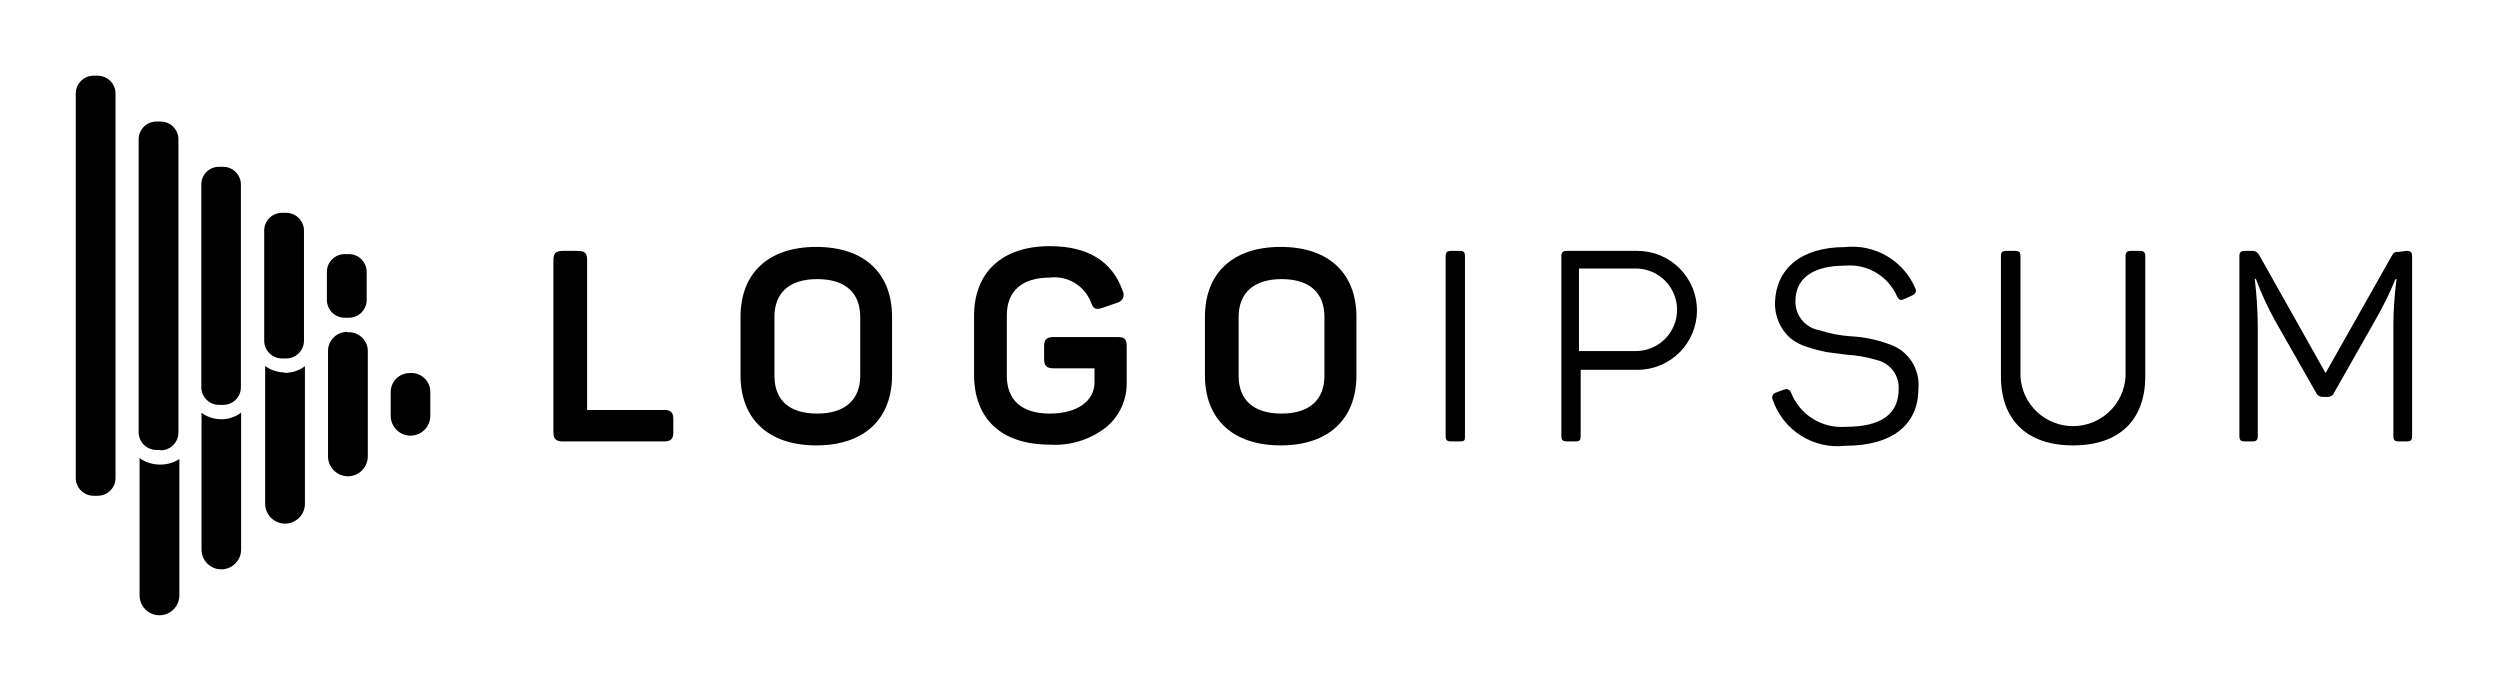
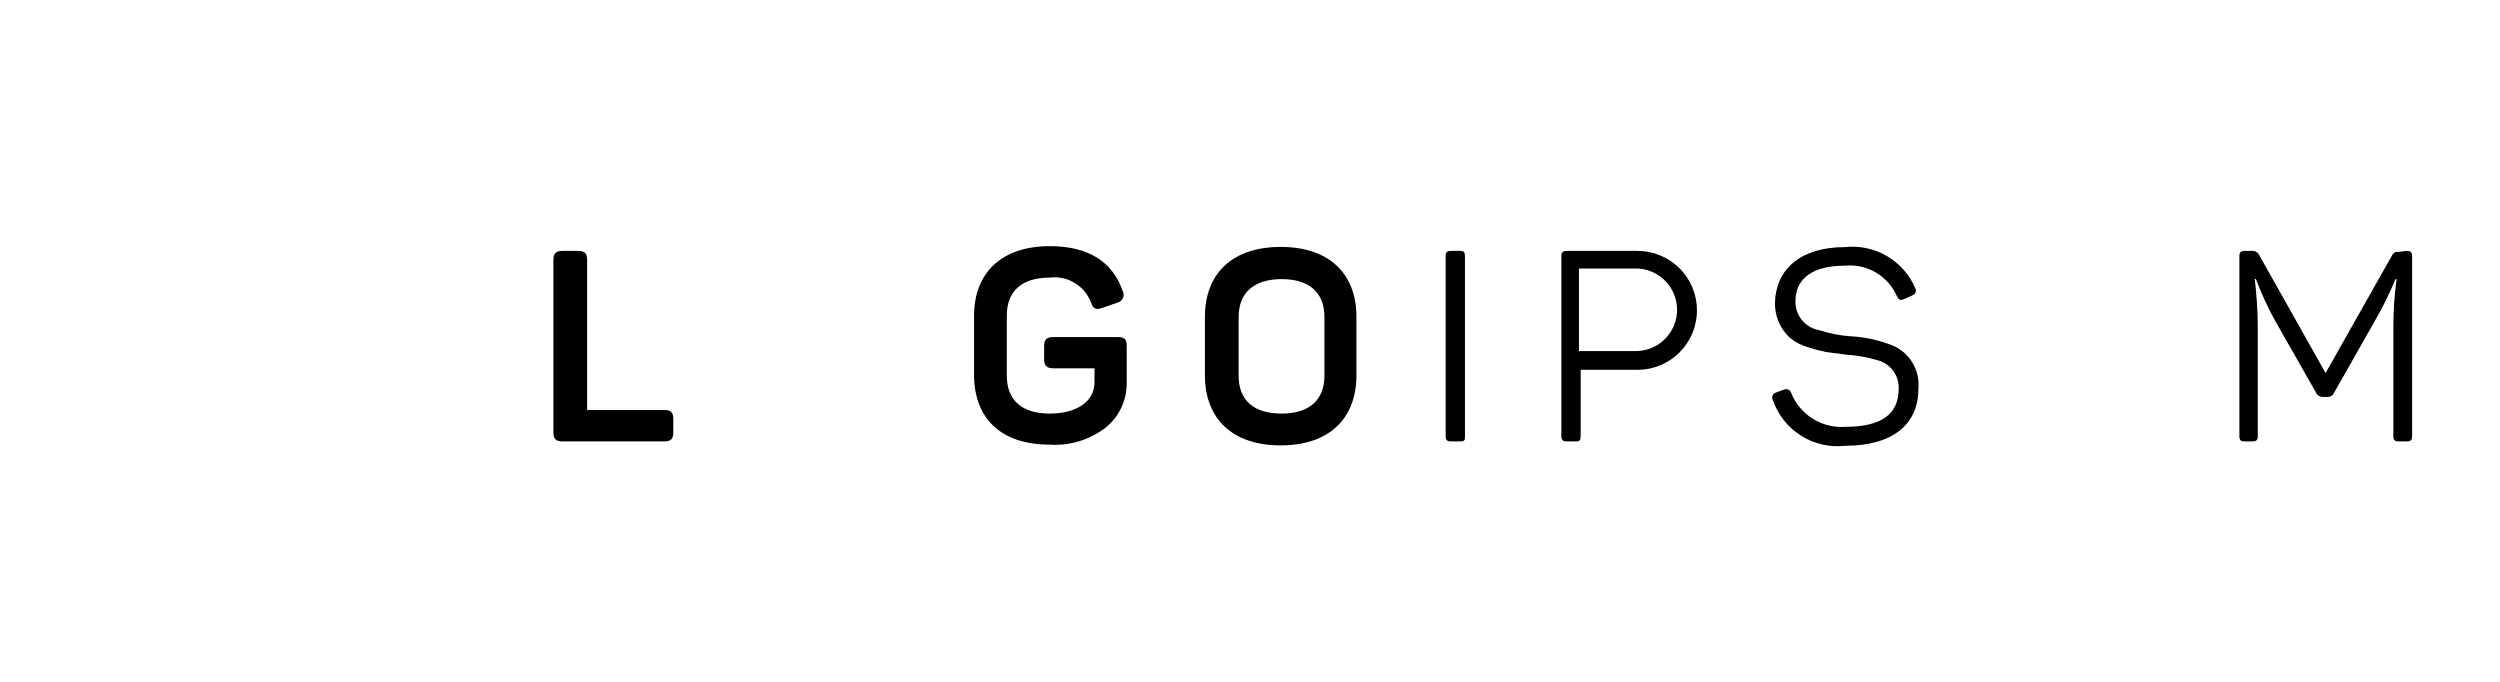
<svg xmlns="http://www.w3.org/2000/svg" width="132" height="36" viewBox="0 0 132 36" fill="none">
  <path d="M30.52 13.247C30.88 13.247 31 13.377 31 13.727V21.647H35.07C35.42 21.647 35.55 21.777 35.55 22.127V22.827C35.55 23.177 35.42 23.307 35.07 23.307H29.71C29.36 23.307 29.22 23.177 29.22 22.827V13.727C29.22 13.377 29.36 13.247 29.71 13.247H30.52Z" fill="black" />
-   <path d="M39.1 16.737C39.1 14.427 40.56 13.037 43.1 13.037C45.64 13.037 47.1 14.427 47.1 16.737V19.817C47.1 22.127 45.63 23.517 43.1 23.517C40.57 23.517 39.1 22.127 39.1 19.817V16.737ZM45.42 16.737C45.42 15.437 44.61 14.737 43.15 14.737C41.69 14.737 40.89 15.447 40.89 16.737V19.837C40.89 21.147 41.69 21.837 43.15 21.837C44.61 21.837 45.42 21.117 45.42 19.837V16.737Z" fill="black" />
  <path d="M59.01 17.797C59.4 17.797 59.49 17.927 59.49 18.277V20.177C59.501 20.624 59.411 21.069 59.227 21.477C59.044 21.885 58.772 22.247 58.43 22.537C57.582 23.212 56.512 23.547 55.43 23.477C52.84 23.477 51.43 22.087 51.43 19.777V16.677C51.43 14.397 52.89 12.997 55.43 12.997C57.43 12.997 58.73 13.787 59.28 15.367C59.311 15.426 59.327 15.492 59.328 15.559C59.329 15.626 59.314 15.692 59.285 15.752C59.256 15.812 59.213 15.865 59.16 15.905C59.107 15.946 59.045 15.974 58.98 15.987L58.2 16.257C57.86 16.377 57.72 16.307 57.6 15.957C57.434 15.53 57.131 15.17 56.738 14.934C56.345 14.699 55.885 14.601 55.43 14.657C53.96 14.657 53.16 15.367 53.16 16.657V19.837C53.16 21.147 53.97 21.837 55.43 21.837C56.89 21.837 57.79 21.167 57.79 20.187V19.447H55.62C55.26 19.447 55.13 19.307 55.13 18.957V18.277C55.13 17.927 55.26 17.797 55.62 17.797H59.01Z" fill="black" />
  <path d="M63.62 16.737C63.62 14.427 65.08 13.037 67.62 13.037C70.16 13.037 71.62 14.427 71.62 16.737V19.817C71.62 22.127 70.15 23.517 67.62 23.517C65.09 23.517 63.62 22.127 63.62 19.817V16.737ZM69.93 16.737C69.93 15.437 69.12 14.737 67.67 14.737C66.22 14.737 65.4 15.447 65.4 16.737V19.837C65.4 21.147 66.21 21.837 67.67 21.837C69.13 21.837 69.93 21.117 69.93 19.837V16.737Z" fill="black" />
  <path d="M76.33 13.537C76.33 13.317 76.4 13.247 76.62 13.247H77.08C77.3 13.247 77.35 13.317 77.35 13.537V23.017C77.35 23.237 77.35 23.307 77.08 23.307H76.62C76.4 23.307 76.33 23.237 76.33 23.017V13.537Z" fill="black" />
  <path d="M86.46 13.247C87.293 13.247 88.091 13.578 88.68 14.166C89.269 14.755 89.6 15.554 89.6 16.387C89.6 17.22 89.269 18.018 88.68 18.607C88.091 19.196 87.293 19.527 86.46 19.527H83.46V23.017C83.46 23.237 83.41 23.307 83.2 23.307H82.73C82.52 23.307 82.44 23.237 82.44 23.017V13.537C82.44 13.317 82.52 13.247 82.73 13.247H86.46ZM86.37 18.537C86.656 18.537 86.94 18.48 87.204 18.371C87.469 18.261 87.709 18.101 87.911 17.898C88.114 17.696 88.274 17.456 88.384 17.191C88.493 16.927 88.55 16.643 88.55 16.357C88.55 16.07 88.493 15.787 88.384 15.523C88.274 15.258 88.114 15.018 87.911 14.815C87.709 14.613 87.469 14.452 87.204 14.343C86.94 14.233 86.656 14.177 86.37 14.177H83.37V18.537H86.37Z" fill="black" />
  <path d="M97.41 13.047C98.182 12.962 98.961 13.128 99.631 13.521C100.301 13.913 100.827 14.512 101.13 15.227C101.21 15.387 101.13 15.517 100.97 15.597L100.53 15.797C100.35 15.867 100.28 15.857 100.17 15.667C99.944 15.136 99.554 14.691 99.058 14.396C98.562 14.101 97.985 13.972 97.41 14.027C95.72 14.027 94.8 14.697 94.8 15.897C94.79 16.264 94.913 16.622 95.147 16.905C95.38 17.188 95.708 17.377 96.07 17.437C96.608 17.612 97.166 17.72 97.73 17.757C98.413 17.793 99.088 17.931 99.73 18.167C100.223 18.323 100.647 18.643 100.931 19.075C101.215 19.507 101.342 20.023 101.29 20.537C101.29 22.407 99.93 23.537 97.43 23.537C96.61 23.631 95.783 23.441 95.086 22.998C94.389 22.556 93.865 21.889 93.6 21.107C93.582 21.071 93.573 21.032 93.572 20.992C93.571 20.953 93.579 20.913 93.596 20.877C93.612 20.841 93.636 20.808 93.666 20.782C93.696 20.756 93.732 20.738 93.77 20.727L94.21 20.567C94.245 20.553 94.282 20.546 94.319 20.547C94.357 20.548 94.394 20.557 94.427 20.573C94.461 20.589 94.492 20.611 94.516 20.64C94.541 20.668 94.559 20.701 94.57 20.737C94.794 21.302 95.192 21.781 95.706 22.105C96.22 22.428 96.824 22.58 97.43 22.537C99.32 22.537 100.25 21.877 100.25 20.537C100.268 20.185 100.16 19.838 99.945 19.557C99.731 19.277 99.425 19.082 99.08 19.007C98.563 18.853 98.029 18.759 97.49 18.727L96.41 18.587C96.072 18.515 95.738 18.425 95.41 18.317C95.086 18.219 94.784 18.059 94.52 17.847C94.255 17.607 94.046 17.311 93.907 16.981C93.769 16.651 93.705 16.294 93.72 15.937C93.79 14.187 95.1 13.047 97.41 13.047Z" fill="black" />
-   <path d="M106.68 19.887C106.722 20.594 107.033 21.258 107.549 21.744C108.065 22.23 108.747 22.5 109.455 22.5C110.163 22.5 110.845 22.23 111.361 21.744C111.877 21.258 112.187 20.594 112.23 19.887V13.537C112.23 13.317 112.3 13.247 112.52 13.247H112.98C113.2 13.247 113.27 13.317 113.27 13.537V19.877C113.27 22.147 111.93 23.517 109.46 23.517C106.99 23.517 105.65 22.147 105.65 19.877V13.537C105.65 13.317 105.72 13.247 105.93 13.247H106.4C106.61 13.247 106.68 13.317 106.68 13.537V19.887Z" fill="black" />
  <path d="M127.07 13.247C127.29 13.247 127.36 13.317 127.36 13.537V23.017C127.36 23.237 127.29 23.307 127.07 23.307H126.65C126.44 23.307 126.37 23.237 126.37 23.017V17.247C126.37 16.407 126.427 15.569 126.54 14.737H126.48C126.168 15.498 125.803 16.236 125.39 16.947L123.24 20.737C123.214 20.803 123.168 20.859 123.109 20.898C123.05 20.937 122.981 20.958 122.91 20.957H122.63C122.558 20.957 122.488 20.936 122.427 20.898C122.367 20.858 122.319 20.803 122.29 20.737L120.11 16.907C119.723 16.206 119.389 15.477 119.11 14.727H119.05C119.152 15.566 119.206 16.411 119.21 17.257V23.017C119.21 23.237 119.14 23.307 118.92 23.307H118.53C118.31 23.307 118.24 23.237 118.24 23.017V13.537C118.24 13.317 118.31 13.247 118.53 13.247H118.89C118.972 13.239 119.055 13.257 119.126 13.298C119.198 13.339 119.255 13.402 119.29 13.477L122.79 19.697L126.27 13.537C126.38 13.327 126.44 13.297 126.66 13.297L127.07 13.247Z" fill="black" />
-   <path d="M12.73 21.787V29.017C12.73 29.294 12.62 29.56 12.424 29.756C12.228 29.952 11.962 30.062 11.685 30.062C11.408 30.062 11.142 29.952 10.946 29.756C10.75 29.56 10.64 29.294 10.64 29.017V21.797C10.931 22.009 11.28 22.128 11.64 22.137C12.033 22.148 12.417 22.024 12.73 21.787ZM21.63 19.697C21.365 19.697 21.11 19.802 20.923 19.99C20.735 20.177 20.63 20.432 20.63 20.697V21.957C20.63 22.234 20.74 22.5 20.936 22.696C21.132 22.892 21.398 23.002 21.675 23.002C21.952 23.002 22.218 22.892 22.414 22.696C22.61 22.5 22.72 22.234 22.72 21.957V20.747C22.728 20.603 22.705 20.46 22.652 20.326C22.599 20.193 22.519 20.072 22.415 19.972C22.312 19.873 22.188 19.797 22.053 19.749C21.917 19.701 21.773 19.684 21.63 19.697ZM8.37 24.527C8.01 24.516 7.662 24.398 7.37 24.187V31.437C7.37 31.715 7.481 31.982 7.678 32.179C7.874 32.376 8.142 32.487 8.42 32.487C8.698 32.487 8.966 32.376 9.162 32.179C9.359 31.982 9.47 31.715 9.47 31.437V24.237C9.143 24.448 8.758 24.549 8.37 24.527ZM18.37 17.527C18.235 17.52 18.099 17.541 17.972 17.588C17.845 17.635 17.729 17.708 17.63 17.801C17.532 17.895 17.454 18.008 17.401 18.132C17.347 18.257 17.32 18.391 17.32 18.527V24.097C17.32 24.375 17.431 24.642 17.628 24.839C17.825 25.036 18.091 25.147 18.37 25.147C18.648 25.147 18.916 25.036 19.113 24.839C19.309 24.642 19.42 24.375 19.42 24.097V18.597C19.428 18.453 19.405 18.308 19.351 18.174C19.298 18.039 19.217 17.918 19.112 17.818C19.007 17.718 18.883 17.642 18.746 17.596C18.609 17.549 18.464 17.532 18.32 17.547L18.37 17.527ZM15.05 19.667C14.673 19.664 14.307 19.546 14 19.327V26.597C14 26.875 14.111 27.142 14.307 27.339C14.505 27.536 14.771 27.647 15.05 27.647C15.329 27.647 15.595 27.536 15.793 27.339C15.989 27.142 16.1 26.875 16.1 26.597V19.337C15.783 19.573 15.396 19.696 15 19.687L15.05 19.667ZM6.1 25.237V4.927C6.097 4.679 5.997 4.443 5.821 4.269C5.645 4.094 5.408 3.997 5.16 3.997H4.94C4.692 3.997 4.455 4.094 4.279 4.269C4.103 4.443 4.003 4.679 4 4.927V25.237C4 25.486 4.099 25.725 4.275 25.901C4.452 26.078 4.691 26.177 4.94 26.177H5.16C5.409 26.177 5.648 26.078 5.825 25.901C6.001 25.725 6.1 25.486 6.1 25.237ZM8.48 23.757H8.26C8.011 23.757 7.772 23.658 7.595 23.482C7.419 23.305 7.32 23.066 7.32 22.817V7.347C7.323 7.099 7.423 6.863 7.599 6.689C7.775 6.514 8.012 6.417 8.26 6.417H8.48C8.728 6.417 8.965 6.514 9.141 6.689C9.317 6.863 9.417 7.099 9.42 7.347V22.837C9.42 23.086 9.321 23.325 9.145 23.502C8.968 23.678 8.729 23.777 8.48 23.777V23.757ZM11.79 21.377H11.56C11.313 21.377 11.077 21.279 10.902 21.104C10.728 20.93 10.63 20.694 10.63 20.447V9.747C10.629 9.624 10.652 9.502 10.698 9.388C10.744 9.274 10.812 9.17 10.899 9.083C10.985 8.995 11.088 8.926 11.202 8.879C11.315 8.831 11.437 8.807 11.56 8.807H11.79C12.038 8.809 12.274 8.91 12.448 9.086C12.622 9.262 12.72 9.499 12.72 9.747V20.447C12.72 20.694 12.622 20.93 12.448 21.104C12.273 21.279 12.037 21.377 11.79 21.377ZM15.1 18.927H14.89C14.642 18.927 14.405 18.829 14.229 18.655C14.053 18.481 13.953 18.244 13.95 17.997V12.237C13.942 12.108 13.96 11.98 14.004 11.859C14.047 11.738 14.115 11.627 14.203 11.533C14.291 11.439 14.398 11.365 14.516 11.314C14.634 11.263 14.761 11.236 14.89 11.237H15.11C15.359 11.237 15.598 11.336 15.775 11.512C15.951 11.688 16.05 11.928 16.05 12.177V17.977C16.051 18.101 16.028 18.224 15.981 18.34C15.935 18.455 15.866 18.56 15.778 18.648C15.691 18.736 15.587 18.806 15.472 18.854C15.357 18.902 15.234 18.927 15.11 18.927H15.1ZM18.42 16.777H18.2C17.951 16.777 17.712 16.678 17.535 16.502C17.359 16.325 17.26 16.086 17.26 15.837V14.347C17.263 14.099 17.363 13.863 17.539 13.689C17.715 13.514 17.952 13.417 18.2 13.417H18.42C18.668 13.417 18.905 13.514 19.081 13.689C19.257 13.863 19.357 14.099 19.36 14.347V15.837C19.36 16.084 19.262 16.322 19.088 16.498C18.914 16.674 18.678 16.774 18.43 16.777H18.42Z" fill="black" />
</svg>